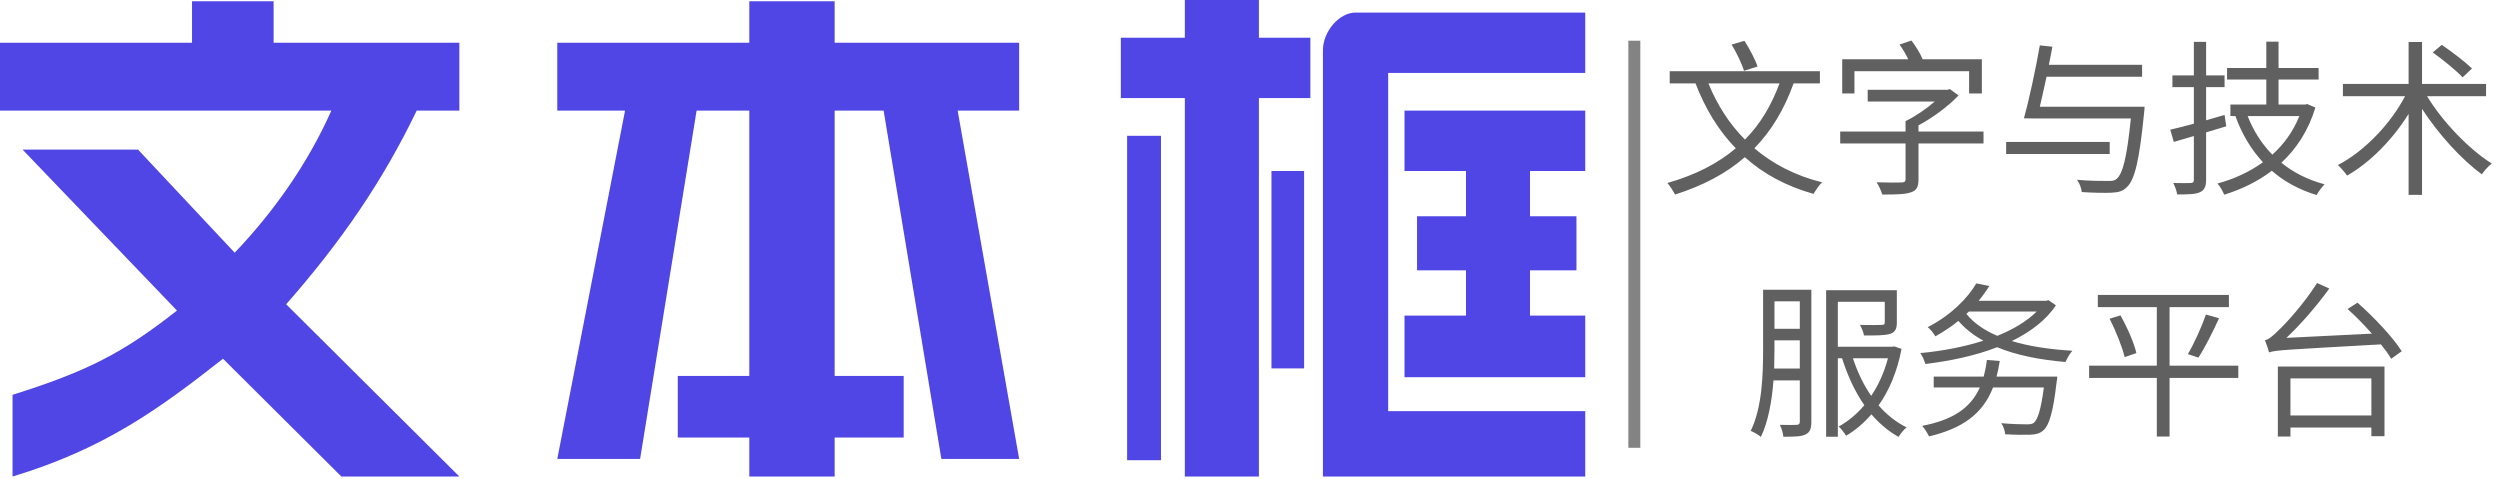
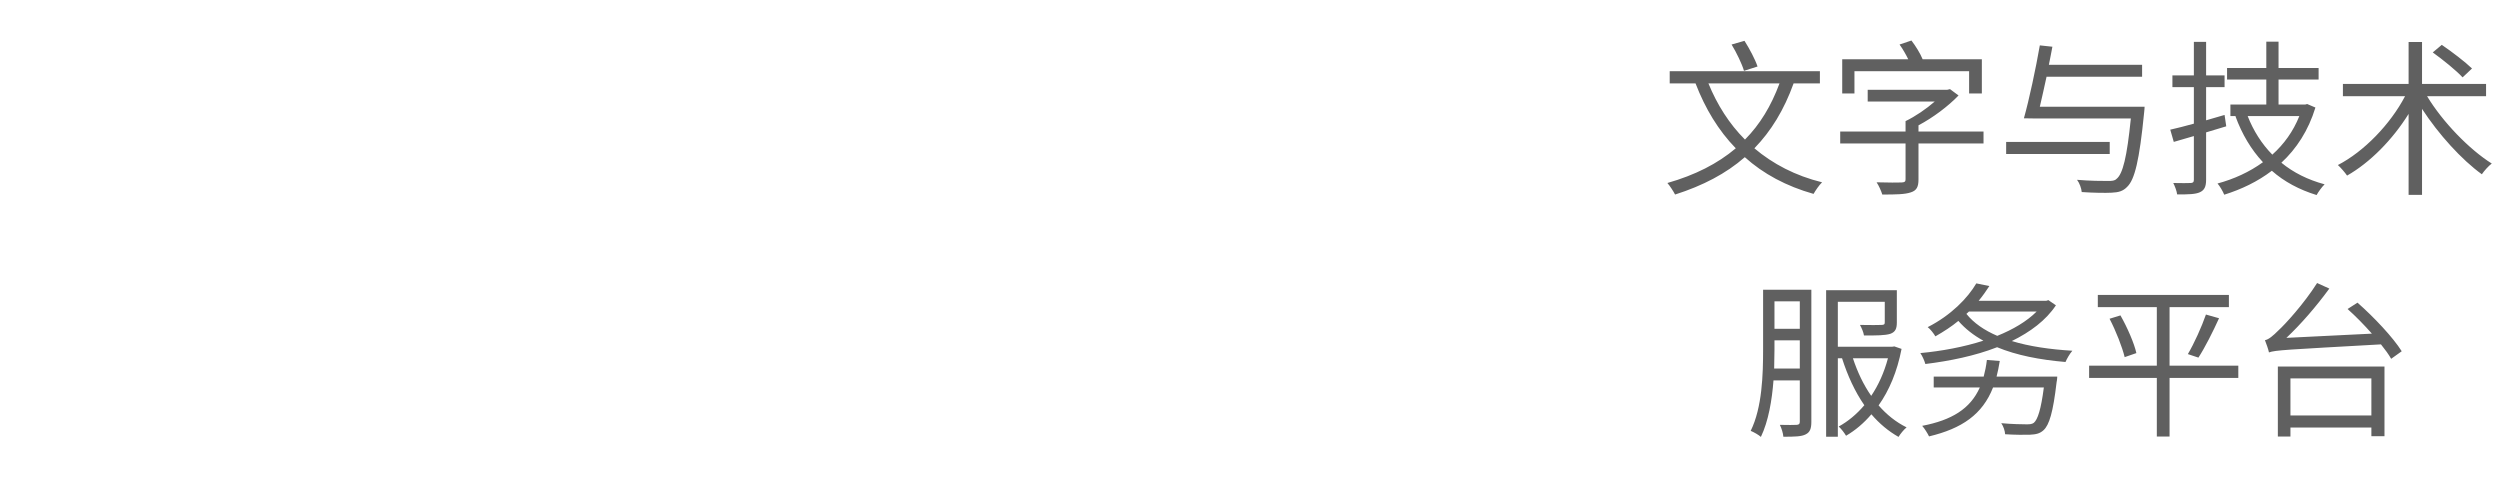
<svg xmlns="http://www.w3.org/2000/svg" width="1044" height="200" viewBox="0 0 1044 200" fill="none">
  <desc>
			Created with Pixso.
	</desc>
  <defs />
-   <path id="文本框" d="M468.06 15.75L494.79 15.75L494.79 0L525.72 0L525.72 15.75L547.21 15.75L547.21 40.95L525.72 40.95L525.72 199L494.79 199L494.79 40.95L468.06 40.95L468.06 15.75ZM0 17.85L80.19 17.85L80.19 0.52L114.26 0.52L114.26 17.85L191.83 17.85L191.83 46.2L174.01 46.2C159.86 75.6 142.56 100.81 119.5 127.06L191.83 199L142.56 199L93.13 149.81C66.4 170.81 43.5 187.44 5.24 199L5.24 164.87C36.14 155.18 51.28 147.48 73.9 129.69L9.43 62.48L57.65 62.48L98.01 105.53C114.51 88.22 128.65 68.06 138.37 46.2L0 46.2L0 17.85ZM232.72 17.85L312.91 17.85L312.91 0.52L348.55 0.52L348.55 17.85L425.6 17.85L425.6 46.2L399.92 46.2L425.6 191.64L393.11 191.64L369 46.2L348.55 46.2L348.55 156.99L377.38 156.99L377.38 182.72L348.55 182.72L348.55 199L312.91 199L312.91 182.72L283.04 182.72L283.04 156.99L312.91 156.99L312.91 46.2L290.9 46.2L267.31 191.64L232.72 191.64L261.02 46.2L232.72 46.2L232.72 17.85ZM566.08 5.25L662 5.25L662 30.45L579.7 30.45L579.7 171.69L662 171.69L662 199L552.45 199L552.45 21C552.45 13.12 559.26 5.25 566.08 5.25ZM586.52 46.2L662 46.2L662 71.4L638.93 71.4L638.93 90.31L658.33 90.31L658.33 112.88L638.93 112.88L638.93 131.79L662 131.79L662 157.52L586.52 157.52L586.52 131.79L612.2 131.79L612.2 112.88L591.76 112.88L591.76 90.31L612.2 90.31L612.2 71.4L586.52 71.4L586.52 46.2ZM470.68 56.7L484.83 56.7L484.83 192.17L470.68 192.17L470.68 56.7ZM530.96 71.4L544.59 71.4L544.59 153.84L530.96 153.84L530.96 71.4Z" fill="#4F46E5" fill-opacity="1" fill-rule="evenodd" />
-   <path id="文本框" d="M494.79 15.75L494.79 0L525.72 0L525.72 15.75L547.21 15.75L547.21 40.95L525.72 40.95L525.72 199L494.79 199L494.79 40.95L468.06 40.95L468.06 15.75L494.79 15.75ZM484.83 56.7L484.83 192.17L470.68 192.17L470.68 56.7L484.83 56.7ZM544.59 71.4L544.59 153.84L530.96 153.84L530.96 71.4L544.59 71.4ZM662 5.25L662 30.45L579.7 30.45L579.7 171.69L662 171.69L662 199L552.45 199C552.45 199 552.45 28.87 552.45 21C552.45 13.12 559.26 5.25 566.08 5.25C572.89 5.25 662 5.25 662 5.25ZM662 46.2L662 71.4L638.93 71.4L638.93 90.31L658.33 90.31L658.33 112.88L638.93 112.88L638.93 131.79L662 131.79L662 157.52L586.52 157.52L586.52 131.79L612.2 131.79L612.2 112.88L591.76 112.88L591.76 90.31L612.2 90.31L612.2 71.4L586.52 71.4L586.52 46.2L662 46.2ZM312.91 17.85L312.91 0.52L348.55 0.52L348.55 17.85L425.6 17.85L425.6 46.2L399.92 46.2L425.6 191.64L393.11 191.64L369 46.2L348.55 46.2L348.55 156.99L377.38 156.99L377.38 182.72L348.55 182.72L348.55 199L312.91 199L312.91 182.72L283.04 182.72L283.04 156.99L312.91 156.99L312.91 46.2L290.9 46.2L267.31 191.64L232.72 191.64L261.02 46.2L232.72 46.2L232.72 17.85L312.91 17.85ZM80.19 17.85L80.19 0.52L114.26 0.52L114.26 17.85L191.83 17.85L191.83 46.2L174.01 46.2C159.86 75.6 142.56 100.81 119.5 127.06L191.83 199L142.56 199L93.13 149.81C66.4 170.81 43.5 187.44 5.24 199L5.24 164.87C36.14 155.18 51.28 147.48 73.9 129.69L9.43 62.48L57.65 62.48L98.01 105.53C114.51 88.22 128.65 68.06 138.37 46.2L0 46.2L0 17.85L80.19 17.85Z" stroke="#000000" stroke-opacity="0" stroke-width="1" />
  <path id="文字与技术 服务平台" d="M822.3 29.73L774.42 29.73L774.42 39.03L769.31 39.03L769.31 24.76L796.89 24.76C795.9 22.73 794.58 20.42 793.25 18.59L798.22 16.92C800.03 19.29 801.93 22.37 802.9 24.76L827.62 24.76L827.62 39.03L822.3 39.03L822.3 29.73ZM728.5 17.05C730.6 20.35 732.97 24.83 733.95 27.77L728.29 29.58C727.45 26.71 725.2 22.03 723.11 18.59L728.5 17.05ZM962.64 43.66L963.48 43.44L966.92 44.91C963.98 54.51 959 62.14 952.7 67.95C957.74 72.08 963.77 75.09 970.76 76.97C969.65 78.03 968.18 80.06 967.41 81.45C960.13 79.21 953.89 75.86 948.72 71.31C942.77 75.86 935.98 79.07 928.84 81.31C928.28 79.91 927.01 77.74 926.04 76.63C932.82 74.8 939.33 71.86 945.01 67.74C940.1 62.48 936.26 56.05 933.52 48.55L933.73 48.48L931.42 48.48L931.42 43.66L946.41 43.66L946.41 33.22L930.02 33.22L930.02 28.4L946.41 28.4L946.41 17.41L951.52 17.41L951.52 28.4L968.25 28.4L968.25 33.22L951.52 33.22L951.52 43.66L962.64 43.66ZM921.27 50.24C923.8 49.54 926.45 48.77 928.98 48L929.68 52.75C926.87 53.59 924 54.43 921.27 55.28L921.27 75.09C921.27 78.03 920.5 79.43 918.69 80.27C916.93 81.1 913.99 81.24 909.17 81.17C909.03 79.84 908.26 77.81 907.56 76.42C910.91 76.49 913.92 76.49 914.76 76.42C915.75 76.42 916.16 76.06 916.16 75.09L916.16 56.82L907.77 59.26L906.3 54.15C909.1 53.52 912.45 52.68 916.16 51.64L916.16 36.38L907.2 36.38L907.2 31.48L916.16 31.48L916.16 17.48L921.27 17.48L921.27 31.48L928.98 31.48L928.98 36.38L921.27 36.38L921.27 50.24ZM1038.18 35.05L1038.18 40.16L1013.54 40.16C1020.05 50.94 1031.18 62.41 1040.56 68.29C1039.23 69.28 1037.35 71.38 1036.42 72.78C1027.97 66.68 1018.38 56.12 1011.44 45.47L1011.44 81.38L1005.83 81.38L1005.83 47.57C999.11 58.36 989.73 67.88 980.14 73.33C979.24 72.01 977.48 69.98 976.3 68.92C987.15 63.33 998.21 51.92 1004.36 40.16L978.4 40.16L978.4 35.05L1005.83 35.05L1005.83 17.55L1011.44 17.55L1011.44 35.05L1038.18 35.05ZM1019.69 18.73C1023.9 21.6 1029.5 25.87 1032.31 28.6L1028.38 32.31C1025.73 29.44 1020.19 24.96 1015.92 21.89L1019.69 18.73ZM854.64 32.04C853.66 36.45 852.74 40.79 851.83 44.57L895.58 44.57C895.58 44.57 895.51 46.38 895.38 47.08C893.41 67.04 891.45 75.02 888.3 78.03C886.56 79.84 884.73 80.34 881.79 80.47C879.28 80.61 874.24 80.54 869.33 80.2C869.2 78.66 868.43 76.49 867.37 75.09C872.84 75.57 878.22 75.57 880.25 75.57C882.01 75.57 883.06 75.5 883.83 74.73C886.49 72.7 888.23 65.5 889.84 49.47L849.53 49.47L845.18 49.4C847.36 41.7 850.16 28.54 851.83 18.95L857.08 19.51C856.6 21.89 856.17 24.47 855.61 27.07L894.54 27.07L894.54 32.04L854.64 32.04ZM759.99 29.73L759.99 34.84L749 34.84C745.02 45.9 739.62 54.72 732.63 61.93C740.32 68.44 749.77 73.4 760.9 76.13C759.65 77.33 758.18 79.5 757.34 80.97C745.93 77.74 736.41 72.63 728.63 65.64C720.79 72.49 711.13 77.53 699.51 81.24C698.88 79.98 697.34 77.6 696.3 76.42C707.85 73.12 717.23 68.37 724.86 61.93C717.64 54.51 712.12 45.4 708.06 34.84L697.27 34.84L697.27 29.73L759.99 29.73ZM728.7 58.29C734.94 51.98 739.62 44.29 743.12 34.84L713.44 34.84C717.08 43.73 722.12 51.71 728.7 58.29ZM801.16 54.92L828.32 54.92L828.32 59.9L801.16 59.9L801.16 74.95C801.16 78.03 800.39 79.57 797.93 80.34C795.49 81.17 791.85 81.24 786.04 81.24C785.61 79.77 784.57 77.46 783.66 76.13C788.41 76.27 792.89 76.27 794.09 76.2C795.42 76.13 795.76 75.86 795.76 74.87L795.76 59.9L768.47 59.9L768.47 54.92L795.76 54.92L795.76 50.58C799.83 48.62 804.44 45.47 807.95 42.4L779.95 42.4L779.95 37.49L813.19 37.49L814.32 37.22L817.89 39.87C813.48 44.43 807.25 49.11 801.16 52.34L801.16 54.92ZM948.92 64.58C953.76 60.24 957.67 54.85 960.2 48.48L938.63 48.48C941.01 54.58 944.51 60.1 948.92 64.58ZM837.77 59.26L881.02 59.26L881.02 64.31L837.77 64.31L837.77 59.26ZM990.5 139.33C987.29 135.69 983.72 132.05 980.35 129.04L984.48 126.39C991.27 132.34 999.32 140.87 1002.96 146.68L998.55 149.84C997.51 148.01 996.04 145.98 994.29 143.81C954.32 146.06 950.25 146.2 947.52 147.17C947.31 146.06 946.41 143.47 945.84 142.06C947.38 141.79 949.21 140.25 951.52 137.93C954.03 135.69 962.15 126.87 967.62 118.19L972.73 120.51C967.19 128.07 960.97 135.28 954.8 141.09L990.5 139.33ZM854.5 125.62L855.4 125.33L858.55 127.5C854.36 133.81 847.85 138.63 840.14 142.42C847.42 144.66 856.11 145.91 865.42 146.47C864.36 147.67 863.18 149.7 862.55 151.17C851.83 150.25 842.11 148.37 833.99 145C824.68 148.64 814.18 150.75 804.03 152.01C803.67 150.68 802.77 148.64 801.93 147.45C810.82 146.61 819.98 144.93 828.25 142.27C824.18 140.03 820.68 137.31 817.81 134.01C815.02 136.32 811.79 138.42 808.22 140.46C807.52 139.26 806.12 137.45 805.01 136.61C814.8 131.64 821.74 124.43 825.31 118.34L830.76 119.45C829.43 121.49 827.96 123.59 826.28 125.62L854.5 125.62ZM736.27 120.99L756.42 120.99L756.42 176.16C756.42 178.96 755.87 180.5 754.04 181.4C752.3 182.31 749.5 182.38 744.73 182.38C744.66 181.06 743.96 178.74 743.26 177.42C746.49 177.49 749.43 177.49 750.27 177.42C751.24 177.34 751.6 177.06 751.6 176.09L751.6 158.86L740.61 158.86C739.98 167.12 738.51 175.87 735.35 182.45C734.44 181.61 732.34 180.43 731.09 179.93C735.91 170.14 736.27 156.28 736.27 145.98L736.27 120.99ZM790.17 144.8L791.08 144.66L794.09 145.7C792.26 155.22 788.91 163.07 784.5 169.29C787.85 173.15 791.78 176.29 796.19 178.47C794.99 179.44 793.59 181.2 792.82 182.45Q786.52 178.88 781.49 173.01C778.33 176.72 774.76 179.73 770.91 181.97C770.21 180.77 768.88 179.03 767.84 178.12C771.68 176.02 775.32 173.01 778.55 169.22C774.62 163.56 771.54 156.83 769.24 149.62L767.48 149.62L767.48 182.38L762.59 182.38L762.59 121.2L792.12 121.2L792.12 134.65C792.12 137.31 791.49 138.63 789.4 139.4C787.15 140.1 783.66 140.1 778.4 140.1C778.19 138.7 777.42 136.95 776.72 135.69C781 135.76 784.64 135.76 785.68 135.69C786.81 135.69 787.08 135.42 787.08 134.58L787.08 126.03L767.48 126.03L767.48 144.8L790.17 144.8ZM906.01 152.71L934.72 152.71L934.72 157.82L906.01 157.82L906.01 182.31L900.69 182.31L900.69 157.82L872.41 157.82L872.41 152.71L900.69 152.71L900.69 128.27L876.05 128.27L876.05 123.16L930.79 123.16L930.79 128.27L906.01 128.27L906.01 152.71ZM751.6 137.31L751.6 125.83L741.02 125.83L741.02 137.31L751.6 137.31ZM850.5 130.1L822.23 130.1L821.17 131.08C824.25 134.92 828.66 137.93 834.06 140.25C840.64 137.59 846.38 134.22 850.5 130.1ZM926.67 132.9C924.14 138.49 920.79 145.14 918.06 149.34L913.65 147.87C916.23 143.53 919.46 136.39 921.2 131.35L926.67 132.9ZM887.26 149.14C886.27 145 883.62 138.22 880.95 133.11L885.5 131.71C888.37 136.75 891.24 143.33 892.15 147.45L887.26 149.14ZM741.02 145.98C741.02 148.37 740.95 151.09 740.89 153.89L751.6 153.89L751.6 142.13L741.02 142.13L741.02 145.98ZM781.42 165.31C784.43 160.83 786.81 155.58 788.41 149.62L773.78 149.62C775.68 155.36 778.19 160.69 781.42 165.31ZM835.1 150.75C834.76 153.05 834.26 155.29 833.77 157.26L859.11 157.26C859.11 157.26 859.04 158.86 858.84 159.56C857.37 172.23 855.76 177.49 853.37 179.66C851.83 181.06 850.29 181.4 847.7 181.54C845.68 181.61 841.48 181.61 837.34 181.34C837.27 179.93 836.64 178.04 835.73 176.72C840.14 177.13 844.55 177.2 846.31 177.2C847.7 177.2 848.55 177.13 849.32 176.57C850.93 175.25 852.33 170.98 853.51 161.8L832.3 161.8C827.89 173.08 819.29 178.96 805.57 182.24C805.01 181.06 803.67 178.89 802.7 177.83C815.02 175.46 822.78 170.76 826.78 161.8L807.52 161.8L807.52 157.26L828.39 157.26C828.95 155.15 829.43 152.85 829.72 150.32L835.1 150.75ZM956.49 182.31L951.23 182.31L951.23 153.05L995.76 153.05L995.76 182.17L990.29 182.17L990.29 178.53L956.49 178.53L956.49 182.31ZM990.29 173.49L990.29 158.03L956.49 158.03L956.49 173.49L990.29 173.49Z" fill="#606060" fill-opacity="1" fill-rule="evenodd" />
-   <path id="竖线" d="M685 17L685 187L680 187L680 17L685 17Z" fill="#838383" fill-opacity="1" fill-rule="evenodd" />
  <path id="竖线" d="M685 187L680 187L680 17L685 17L685 187Z" stroke="#8D8D8D" stroke-opacity="0" stroke-width="1" />
</svg>